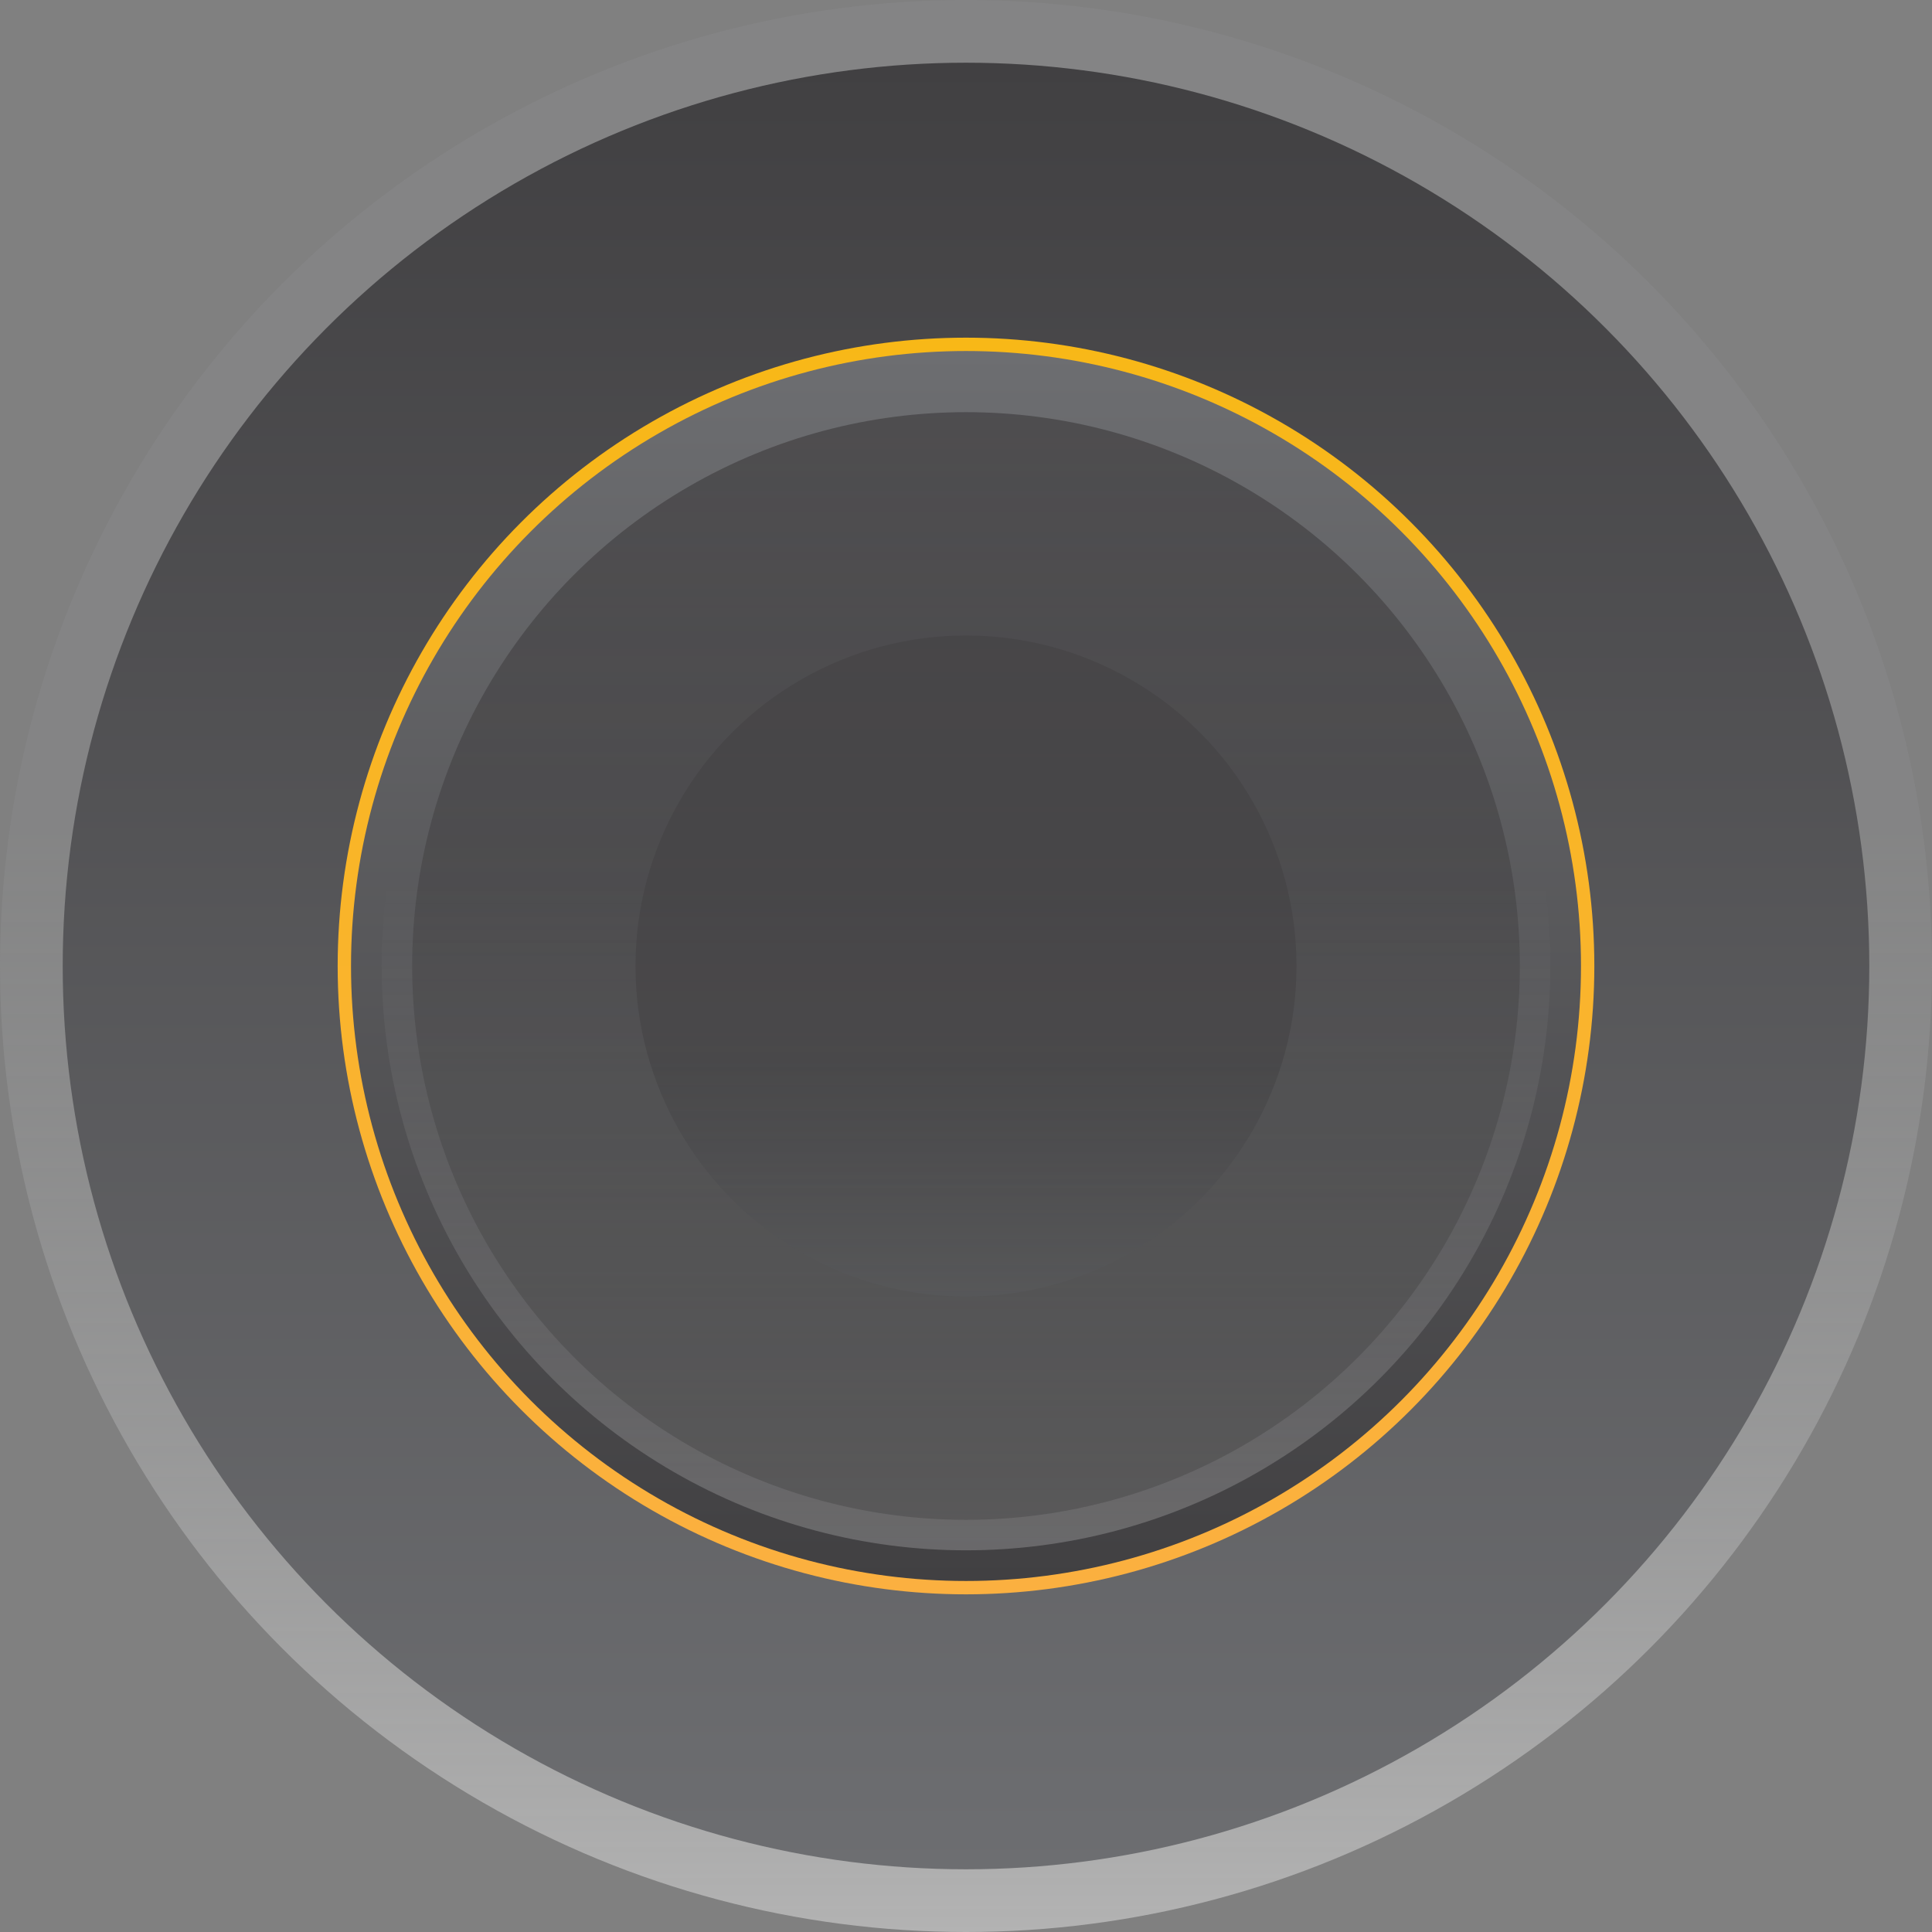
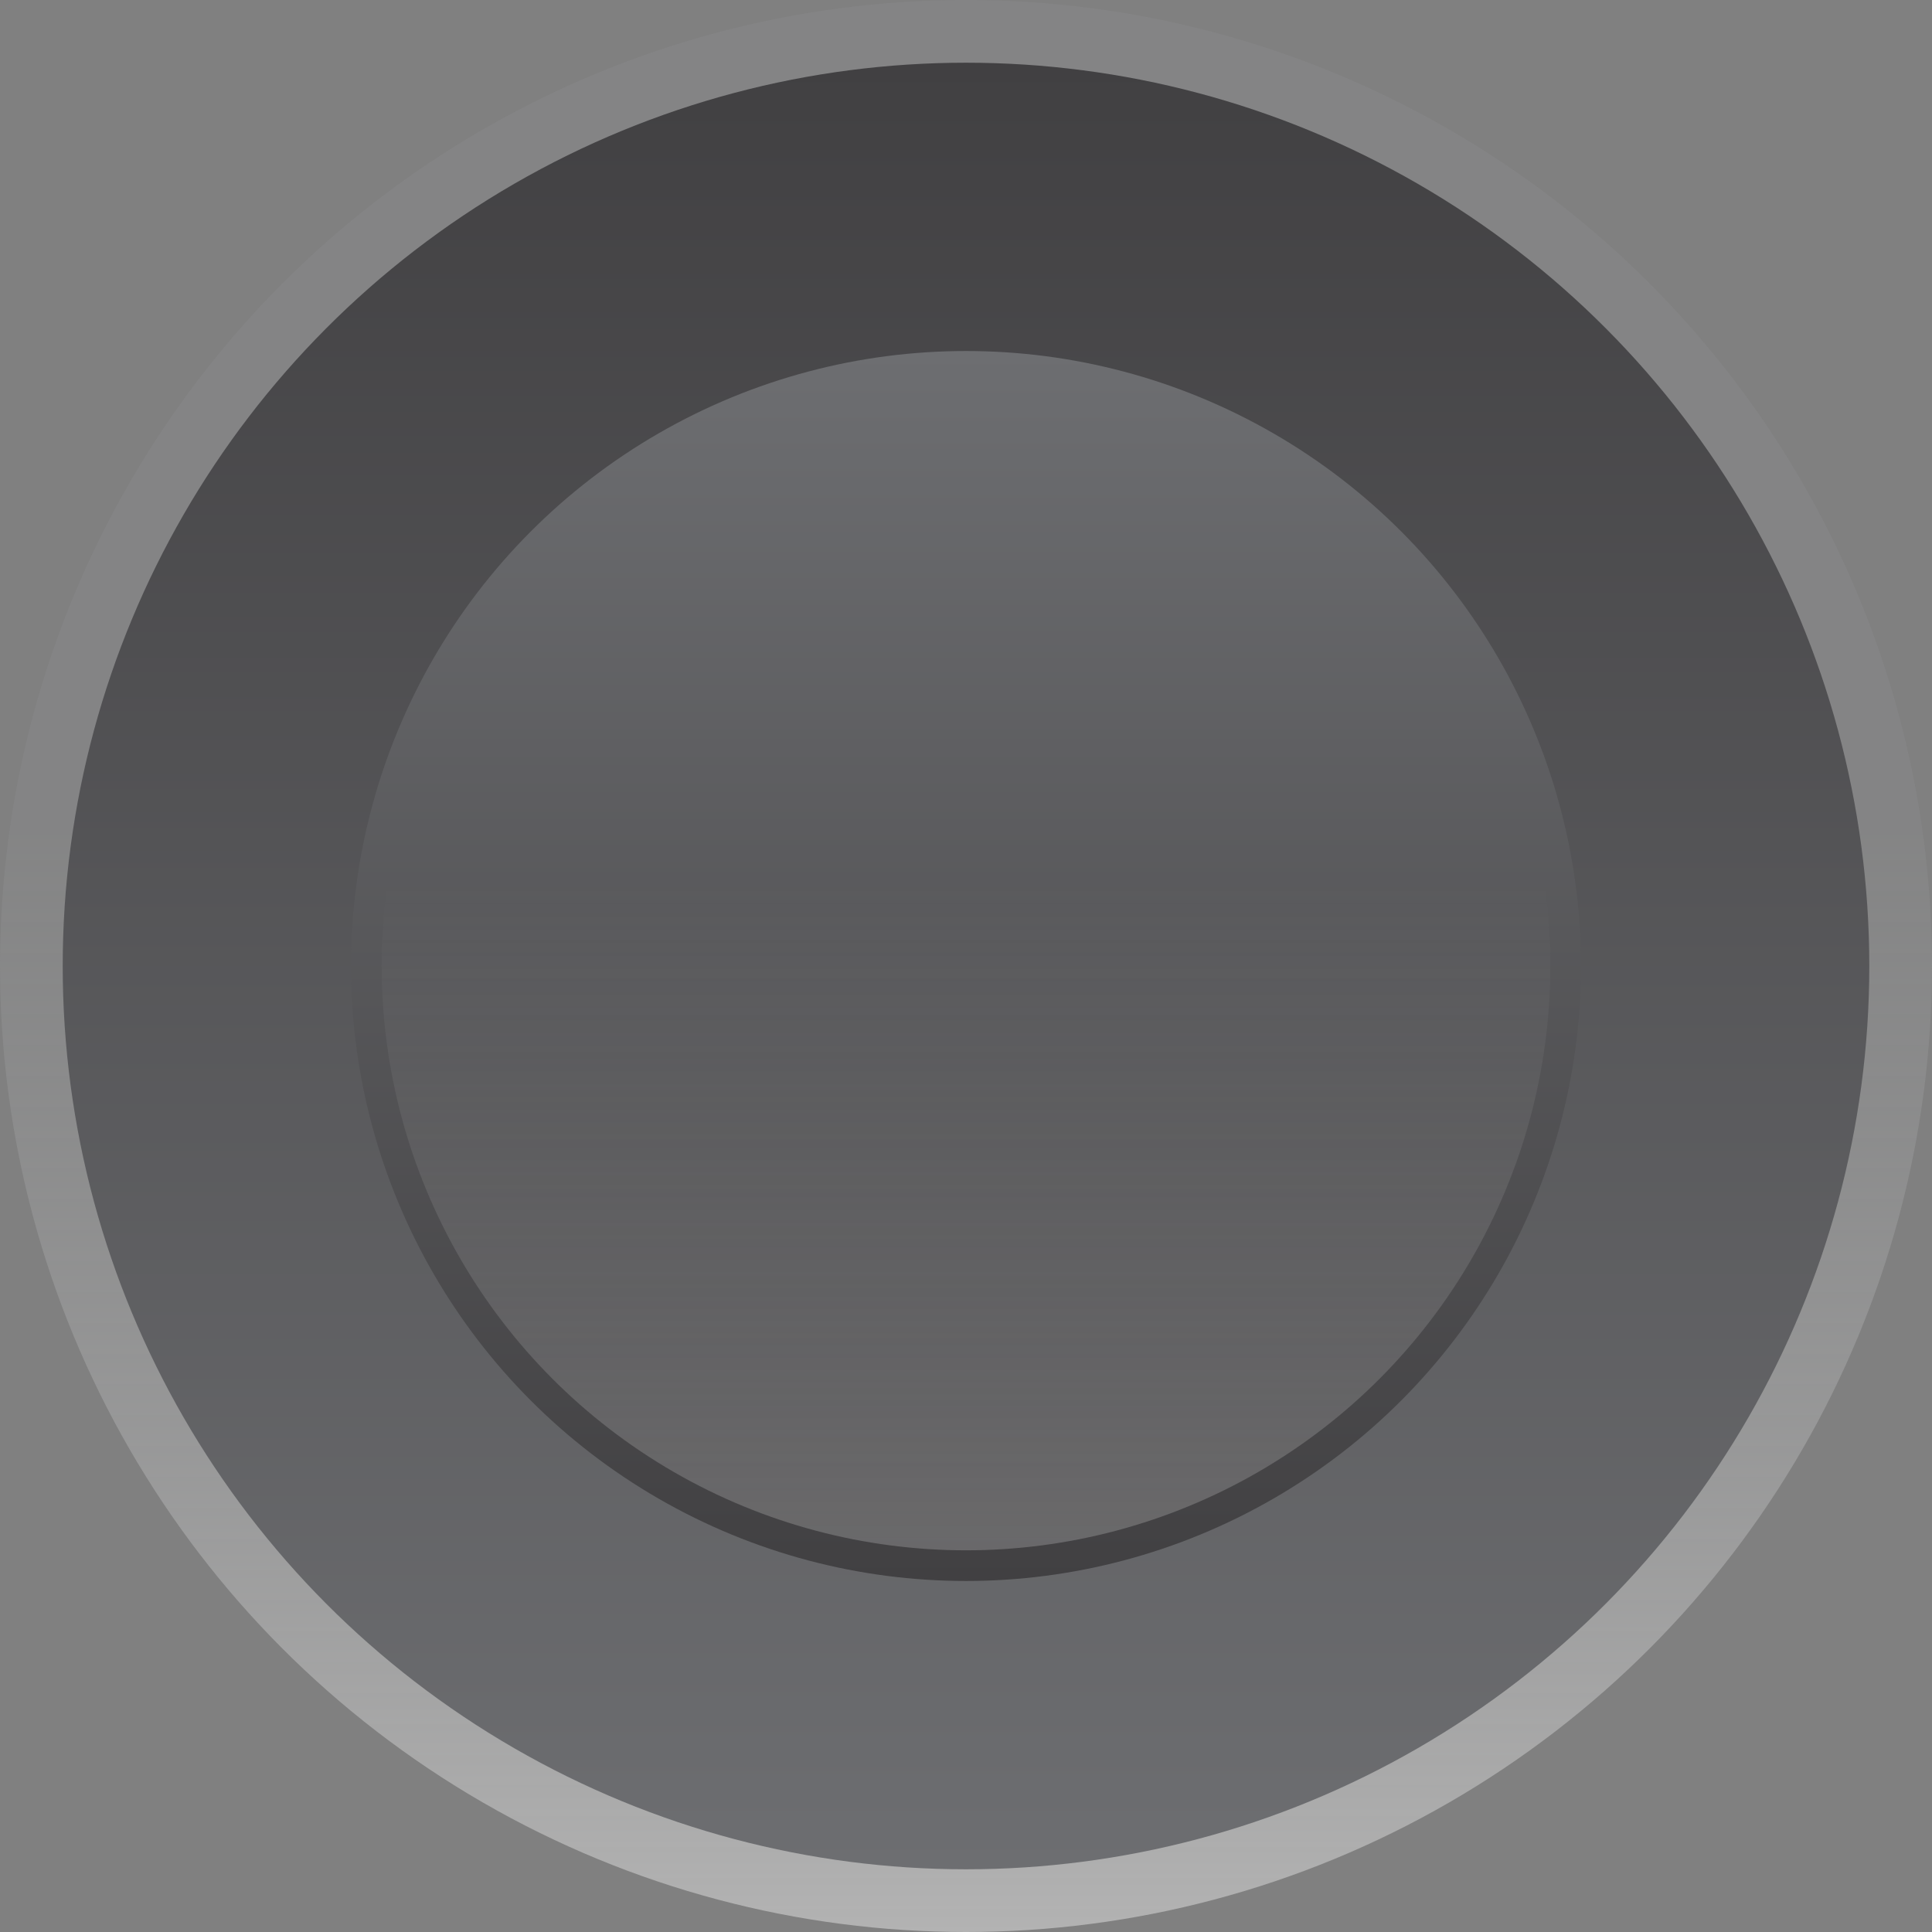
<svg xmlns="http://www.w3.org/2000/svg" xmlns:xlink="http://www.w3.org/1999/xlink" id="Layer_2" viewBox="0 0 286.54 286.54">
  <rect x="0" y="0" width="286.54" height="286.54" fill="#808080" stroke="none" />
  <defs>
    <style>
      .cls-1 {
        fill: url(#linear-gradient-4);
      }

      .cls-2 {
        fill: url(#linear-gradient-3);
      }

      .cls-3 {
        fill: url(#linear-gradient-2);
      }

      .cls-4 {
        fill: url(#linear-gradient-6);
      }

      .cls-4, .cls-5 {
        opacity: .4;
      }

      .cls-6 {
        fill: url(#linear-gradient-7);
        opacity: .64;
      }

      .cls-7 {
        fill: url(#linear-gradient-5);
        opacity: .21;
      }

      .cls-5 {
        fill: url(#linear-gradient);
      }
    </style>
    <linearGradient id="linear-gradient" x1="6.35" y1="147.64" x2="292.89" y2="147.64" gradientTransform="translate(-4.38 292.89) rotate(-90)" gradientUnits="userSpaceOnUse">
      <stop offset="0" stop-color="#fff" />
      <stop offset=".57" stop-color="#a7a9ac" stop-opacity=".3" />
    </linearGradient>
    <linearGradient id="linear-gradient-2" x1="9.3" y1="143.27" x2="277.24" y2="143.27" gradientTransform="translate(286.54) rotate(90)" gradientUnits="userSpaceOnUse">
      <stop offset="0" stop-color="#414042" />
      <stop offset="1" stop-color="#6d6e71" />
    </linearGradient>
    <linearGradient id="linear-gradient-3" x1="50.07" y1="143.27" x2="236.46" y2="143.27" gradientTransform="translate(0 286.54) rotate(-90)" gradientUnits="userSpaceOnUse">
      <stop offset="0" stop-color="#fbb040" />
      <stop offset="1" stop-color="#f8b817" />
    </linearGradient>
    <linearGradient id="linear-gradient-4" x1="52.05" y1="143.27" x2="234.48" y2="143.27" gradientTransform="translate(0 286.54) rotate(-90)" xlink:href="#linear-gradient-2" />
    <linearGradient id="linear-gradient-5" x1="62.96" y1="147.64" x2="236.28" y2="147.64" gradientTransform="translate(-4.38 292.89) rotate(-90)" gradientUnits="userSpaceOnUse">
      <stop offset="0" stop-color="#fff" />
      <stop offset=".57" stop-color="#f1f2f2" stop-opacity="0" />
    </linearGradient>
    <linearGradient id="linear-gradient-6" x1="67.48" y1="147.64" x2="231.76" y2="147.64" gradientTransform="translate(290.91 -6.35) rotate(90)" gradientUnits="userSpaceOnUse">
      <stop offset="0" stop-color="#231f20" />
      <stop offset=".57" stop-color="#414042" />
    </linearGradient>
    <linearGradient id="linear-gradient-7" x1="100.6" y1="147.64" x2="198.64" y2="147.64" gradientTransform="translate(-4.38 292.89) rotate(-90)" gradientUnits="userSpaceOnUse">
      <stop offset="0" stop-color="#58595b" />
      <stop offset=".36" stop-color="#414042" stop-opacity=".83" />
    </linearGradient>
  </defs>
  <g id="Layer_2-2" data-name="Layer_2">
    <g>
      <circle class="cls-5" cx="143.27" cy="143.27" r="143.27" />
      <circle class="cls-3" cx="143.27" cy="143.27" r="133.97" />
-       <circle class="cls-2" cx="143.27" cy="143.27" r="93.19" />
      <circle class="cls-1" cx="143.27" cy="143.27" r="91.21" />
      <circle class="cls-7" cx="143.27" cy="143.27" r="86.66" />
-       <circle class="cls-4" cx="143.27" cy="143.27" r="82.14" />
-       <circle class="cls-6" cx="143.27" cy="143.27" r="49.02" />
    </g>
  </g>
</svg>